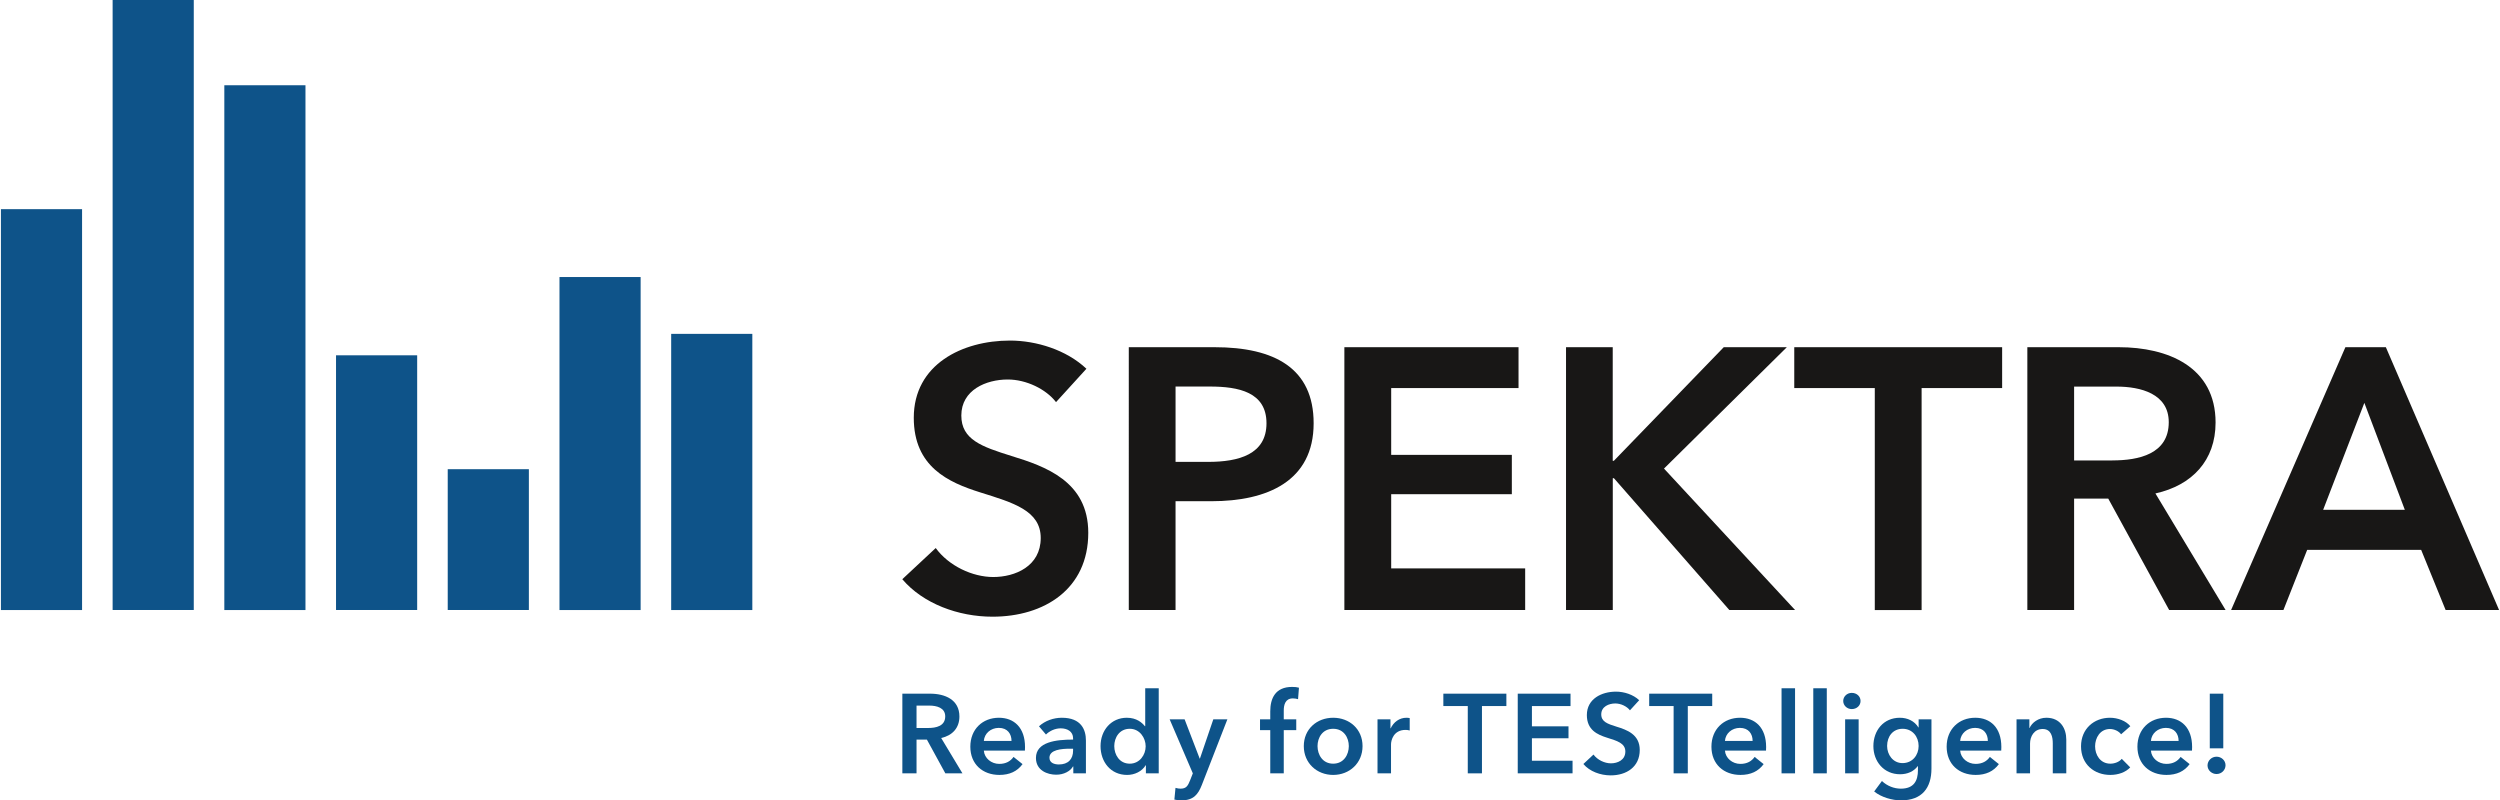
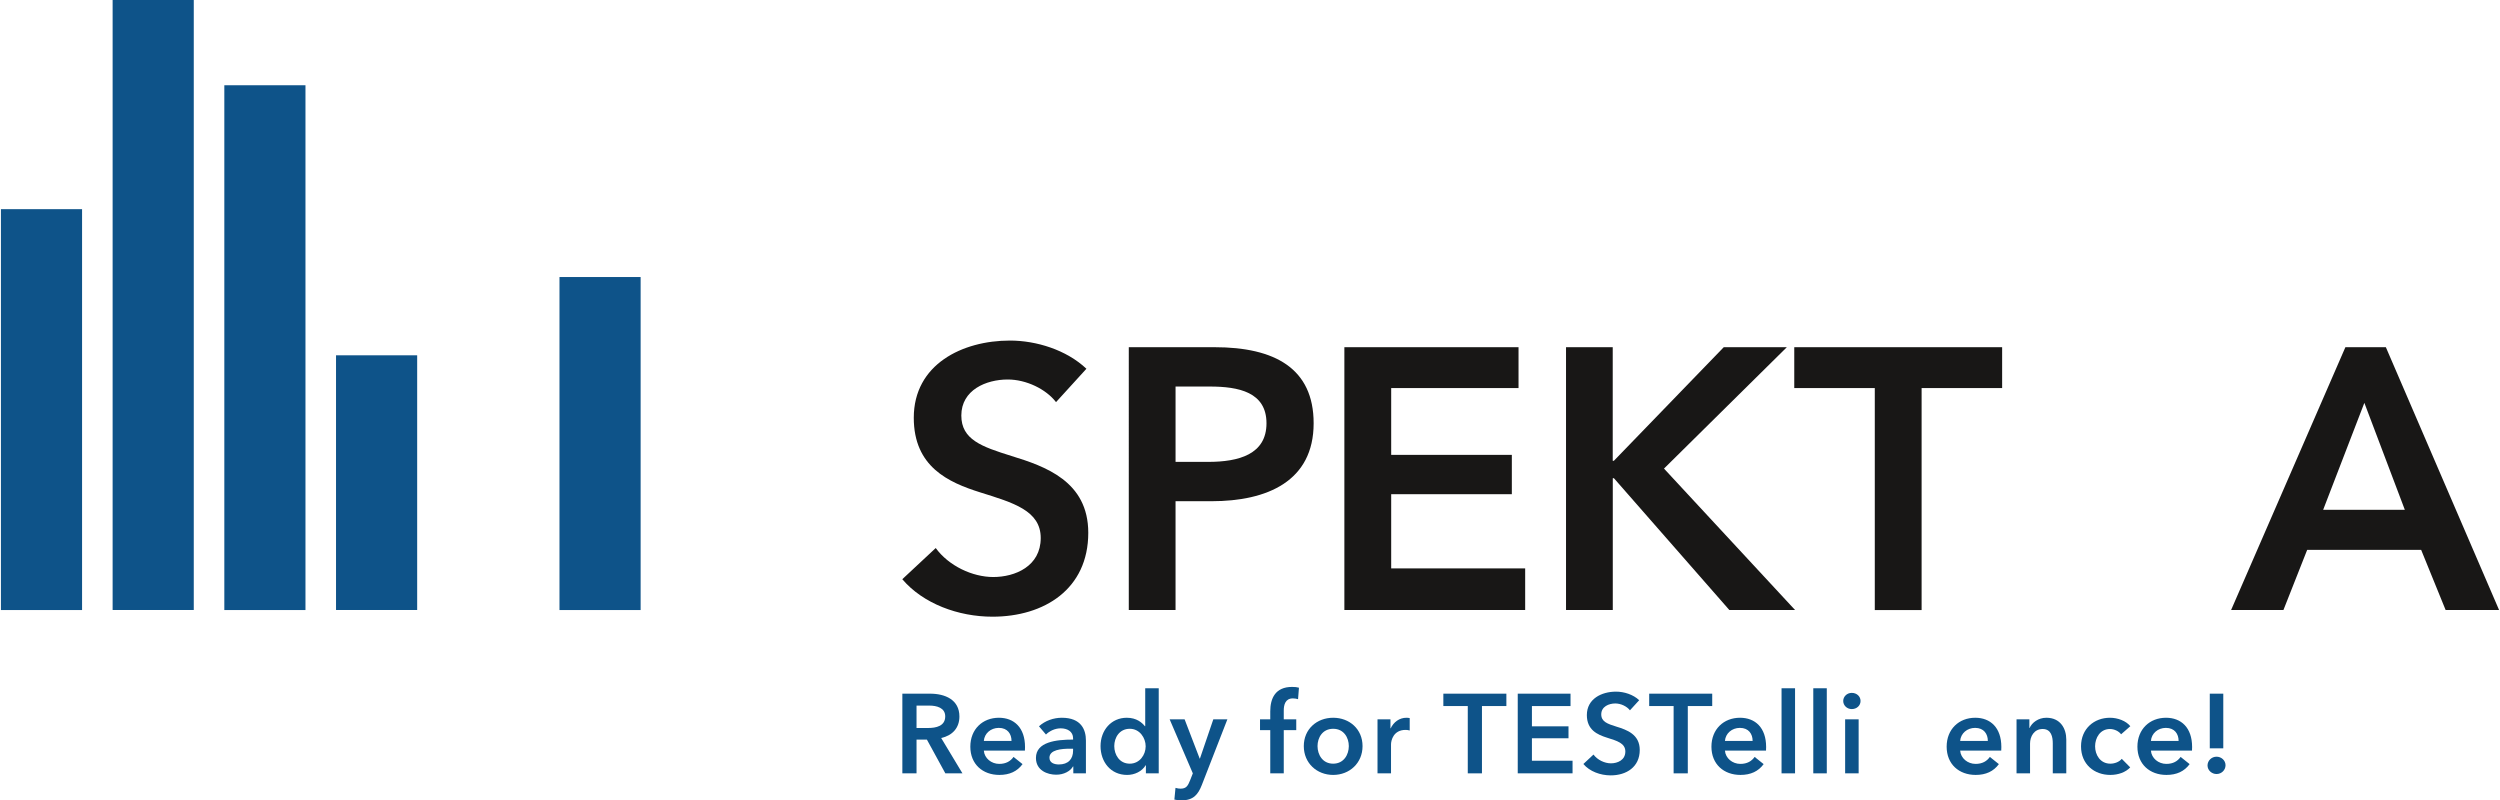
<svg xmlns="http://www.w3.org/2000/svg" version="1.1" x="0px" y="0px" viewBox="0 0 443.94 142.23" style="enable-background:new 0 0 443.94 142.23;" xml:space="preserve" width="278" height="89">
  <style type="text/css">
	.st0{fill:#181716;}
	.st1{fill:#0E5389;}
</style>
  <g id="Spektra">
</g>
  <g id="Balken">
</g>
  <g id="Claim">
    <g>
      <g>
        <g>
          <path class="st0" d="M187.5,71.46c-1.78-2.31-5.28-4.02-8.58-4.02c-3.83,0-8.25,1.85-8.25,6.4c0,4.29,3.63,5.54,8.91,7.19      c6,1.85,13.65,4.49,13.65,13.65c0,10.03-7.85,14.91-17.02,14.91c-6.07,0-12.33-2.31-16.03-6.66l5.94-5.54      c2.31,3.17,6.53,5.15,10.22,5.15c3.89,0,8.44-1.91,8.44-6.93c0-4.88-4.88-6.27-10.75-8.11c-5.67-1.78-11.81-4.55-11.81-13.26      c0-9.5,8.64-13.72,17.09-13.72c4.68,0,10.03,1.65,13.59,5.01L187.5,71.46z" />
          <path class="st0" d="M200.43,61.7h15.24c10.69,0,17.61,3.76,17.61,13.52c0,10.29-8.25,13.85-18.14,13.85h-6.4v19.33h-8.31V61.7z       M214.54,82.08c5.41,0,10.36-1.32,10.36-6.86c0-5.54-4.95-6.53-10.09-6.53h-6.07v13.39H214.54z" />
          <path class="st0" d="M238.75,61.7h30.94v7.26h-22.63v11.87h21.44v6.99h-21.44v13.19h23.81v7.39h-32.13V61.7z" />
          <path class="st0" d="M278.12,61.7h8.31v20.19h0.2l19.53-20.19h11.21l-21.83,21.57l23.29,25.13h-11.68l-20.51-23.42h-0.2v23.42      h-8.31V61.7z" />
          <path class="st0" d="M333,68.96h-14.31V61.7h36.94v7.26h-14.31v39.45H333V68.96z" />
-           <path class="st0" d="M360.11,61.7h16.23c8.77,0,17.22,3.5,17.22,13.39c0,6.73-4.16,11.15-10.69,12.6l12.47,20.71h-10.03      l-10.82-19.79h-6.07v19.79h-8.31V61.7z M375.21,81.82c4.68,0,10.03-1.12,10.03-6.79c0-5.08-5.01-6.33-9.3-6.33h-7.52v13.13      H375.21z" />
          <path class="st0" d="M416.63,61.7h7.19l20.12,46.7h-9.5l-4.35-10.69h-20.25l-4.22,10.69h-9.3L416.63,61.7z M427.19,90.59      l-7.19-19l-7.32,19H427.19z" />
        </g>
      </g>
      <rect y="37.17" class="st1" width="14.42" height="71.24" />
      <rect x="19.85" class="st1" width="14.42" height="108.4" />
      <rect x="39.7" y="15.15" class="st1" width="14.42" height="93.26" />
-       <rect x="79.4" y="83.38" class="st1" width="14.42" height="25.02" />
      <rect x="99.26" y="49.23" class="st1" width="14.42" height="59.18" />
-       <rect x="119.11" y="59.33" class="st1" width="14.42" height="49.08" />
      <rect x="59.55" y="63.14" class="st1" width="14.42" height="45.26" />
      <g>
        <path class="st1" d="M160.19,123.27h4.92c2.66,0,5.22,1.06,5.22,4.06c0,2.04-1.26,3.38-3.24,3.82l3.78,6.28h-3.04l-3.28-6h-1.84     v6h-2.52V123.27z M164.77,129.37c1.42,0,3.04-0.34,3.04-2.06c0-1.54-1.52-1.92-2.82-1.92h-2.28v3.98H164.77z" />
        <path class="st1" d="M181.97,133.39h-7.3c0.1,1.36,1.34,2.36,2.74,2.36c1.2,0,2-0.48,2.54-1.24l1.6,1.28     c-0.94,1.28-2.3,1.92-4.12,1.92c-2.96,0-5.16-1.9-5.16-5.02c0-3.1,2.18-5.14,5.08-5.14c2.68,0,4.64,1.74,4.64,5.2     C181.99,132.97,181.99,133.17,181.97,133.39z M179.59,131.67c0-1.24-0.7-2.32-2.26-2.32c-1.42,0-2.56,0.98-2.66,2.32H179.59z" />
        <path class="st1" d="M190.57,136.21h-0.06c-0.48,0.84-1.62,1.46-2.98,1.46c-1.54,0-3.6-0.74-3.6-2.98c0-2.86,3.6-3.26,6.6-3.26     v-0.24c0-1.18-1-1.76-2.2-1.76c-1.02,0-2,0.48-2.62,1.1l-1.24-1.46c1.08-1,2.6-1.52,4.06-1.52c3.44,0,4.28,2.12,4.28,4.04v5.84     h-2.24V136.21z M190.53,133.05h-0.54c-1.52,0-3.66,0.18-3.66,1.6c0,0.92,0.86,1.2,1.68,1.2c1.64,0,2.52-0.94,2.52-2.46V133.05z" />
        <path class="st1" d="M205.75,137.43h-2.28v-1.44h-0.04c-0.66,1.1-1.96,1.72-3.3,1.72c-2.92,0-4.72-2.32-4.72-5.12     c0-2.84,1.92-5.04,4.66-5.04c1.76,0,2.72,0.88,3.22,1.5h0.06v-6.74h2.4V137.43z M200.61,135.71c1.76,0,2.82-1.58,2.82-3.08     c0-1.5-1.06-3.12-2.82-3.12c-1.86,0-2.76,1.58-2.76,3.08C197.85,134.09,198.75,135.71,200.61,135.71z" />
        <path class="st1" d="M207.69,127.83h2.66l2.68,6.98h0.04l2.38-6.98h2.5l-4.54,11.66c-0.68,1.74-1.52,2.74-3.64,2.74     c-0.4,0-0.82-0.04-1.24-0.14l0.2-2.08c0.32,0.1,0.64,0.14,0.9,0.14c1.02,0,1.3-0.5,1.7-1.5l0.48-1.22L207.69,127.83z" />
        <path class="st1" d="M225.57,129.75h-1.82v-1.92h1.82v-1.42c0-2.3,0.9-4.34,3.88-4.34c0.52,0,0.86,0.04,1.22,0.14l-0.16,2.04     c-0.26-0.08-0.58-0.14-0.92-0.14c-1.38,0-1.62,1.2-1.62,2.16v1.56h2.22v1.92h-2.22v7.68h-2.4V129.75z" />
        <path class="st1" d="M236.75,127.55c2.9,0,5.22,2.02,5.22,5.04c0,3.02-2.32,5.12-5.22,5.12c-2.9,0-5.22-2.1-5.22-5.12     C231.53,129.57,233.85,127.55,236.75,127.55z M236.75,135.71c1.9,0,2.78-1.62,2.78-3.12c0-1.5-0.88-3.08-2.78-3.08     c-1.9,0-2.78,1.58-2.78,3.08C233.97,134.09,234.85,135.71,236.75,135.71z" />
        <path class="st1" d="M244.63,127.83h2.3v1.6h0.04c0.52-1.1,1.54-1.88,2.8-1.88c0.18,0,0.42,0.02,0.58,0.06v2.2     c-0.32-0.08-0.52-0.1-0.74-0.1c-2.16,0-2.58,1.88-2.58,2.58v5.14h-2.4V127.83z" />
        <path class="st1" d="M260.67,125.47h-4.34v-2.2h11.2v2.2h-4.34v11.96h-2.52V125.47z" />
        <path class="st1" d="M269.55,123.27h9.38v2.2h-6.86v3.6h6.5v2.12h-6.5v4h7.22v2.24h-9.74V123.27z" />
        <path class="st1" d="M289.49,126.23c-0.54-0.7-1.6-1.22-2.6-1.22c-1.16,0-2.5,0.56-2.5,1.94c0,1.3,1.1,1.68,2.7,2.18     c1.82,0.56,4.14,1.36,4.14,4.14c0,3.04-2.38,4.52-5.16,4.52c-1.84,0-3.74-0.7-4.86-2.02l1.8-1.68c0.7,0.96,1.98,1.56,3.1,1.56     c1.18,0,2.56-0.58,2.56-2.1c0-1.48-1.48-1.9-3.26-2.46c-1.72-0.54-3.58-1.38-3.58-4.02c0-2.88,2.62-4.16,5.18-4.16     c1.42,0,3.04,0.5,4.12,1.52L289.49,126.23z" />
        <path class="st1" d="M297.25,125.47h-4.34v-2.2h11.2v2.2h-4.34v11.96h-2.52V125.47z" />
        <path class="st1" d="M313.67,133.39h-7.3c0.1,1.36,1.34,2.36,2.74,2.36c1.2,0,2-0.48,2.54-1.24l1.6,1.28     c-0.94,1.28-2.3,1.92-4.12,1.92c-2.96,0-5.16-1.9-5.16-5.02c0-3.1,2.18-5.14,5.08-5.14c2.68,0,4.64,1.74,4.64,5.2     C313.69,132.97,313.69,133.17,313.67,133.39z M311.29,131.67c0-1.24-0.7-2.32-2.26-2.32c-1.42,0-2.56,0.98-2.66,2.32H311.29z" />
        <path class="st1" d="M316.43,122.31h2.4v15.12h-2.4V122.31z" />
        <path class="st1" d="M322.07,122.31h2.4v15.12h-2.4V122.31z" />
        <path class="st1" d="M328.91,123.13c0.88,0,1.56,0.62,1.56,1.44c0,0.82-0.68,1.44-1.56,1.44c-0.88,0-1.52-0.68-1.52-1.44     C327.39,123.81,328.03,123.13,328.91,123.13z M327.73,127.83h2.4v9.6h-2.4V127.83z" />
-         <path class="st1" d="M343.07,127.83v8.74c0,3.46-1.68,5.66-5.42,5.66c-1.56,0-3.52-0.56-4.76-1.58l1.38-1.86     c0.92,0.88,2.16,1.36,3.36,1.36c2.32,0,3.04-1.4,3.04-3.3v-0.7h-0.04c-0.7,0.94-1.82,1.44-3.14,1.44c-2.88,0-4.74-2.28-4.74-5     c0-2.78,1.8-5.04,4.7-5.04c1.34,0,2.6,0.56,3.3,1.72h0.04v-1.44H343.07z M335.19,132.57c0,1.52,1.02,3.04,2.74,3.04     c1.78,0,2.86-1.44,2.86-3.04c0-1.66-1.1-3.06-2.84-3.06C336.21,129.51,335.19,130.87,335.19,132.57z" />
        <path class="st1" d="M355.47,133.39h-7.3c0.1,1.36,1.34,2.36,2.74,2.36c1.2,0,2-0.48,2.54-1.24l1.6,1.28     c-0.94,1.28-2.3,1.92-4.12,1.92c-2.96,0-5.16-1.9-5.16-5.02c0-3.1,2.18-5.14,5.08-5.14c2.68,0,4.64,1.74,4.64,5.2     C355.49,132.97,355.49,133.17,355.47,133.39z M353.09,131.67c0-1.24-0.7-2.32-2.26-2.32c-1.42,0-2.56,0.98-2.66,2.32H353.09z" />
        <path class="st1" d="M358.19,127.83h2.28v1.54h0.04c0.42-0.96,1.56-1.82,2.98-1.82c2.5,0,3.54,1.92,3.54,3.88v6h-2.4v-5.32     c0-1.14-0.26-2.56-1.8-2.56c-1.52,0-2.24,1.32-2.24,2.6v5.28h-2.4V127.83z" />
        <path class="st1" d="M376.77,130.49c-0.38-0.54-1.2-0.94-1.98-0.94c-1.76,0-2.64,1.58-2.64,3.08c0,1.5,0.9,3.08,2.72,3.08     c0.74,0,1.56-0.3,2.02-0.86l1.5,1.52c-0.8,0.86-2.12,1.34-3.54,1.34c-2.84,0-5.2-1.88-5.2-5.08c0-3.12,2.32-5.08,5.14-5.08     c1.4,0,2.86,0.56,3.62,1.5L376.77,130.49z" />
        <path class="st1" d="M389.37,133.39h-7.3c0.1,1.36,1.34,2.36,2.74,2.36c1.2,0,2-0.48,2.54-1.24l1.6,1.28     c-0.94,1.28-2.3,1.92-4.12,1.92c-2.96,0-5.16-1.9-5.16-5.02c0-3.1,2.18-5.14,5.08-5.14c2.68,0,4.64,1.74,4.64,5.2     C389.39,132.97,389.39,133.17,389.37,133.39z M386.99,131.67c0-1.24-0.7-2.32-2.26-2.32c-1.42,0-2.56,0.98-2.66,2.32H386.99z" />
        <path class="st1" d="M393.73,134.47c0.86,0,1.6,0.66,1.6,1.52c0,0.86-0.72,1.56-1.6,1.56c-0.84,0-1.6-0.66-1.6-1.52     C392.13,135.17,392.85,134.47,393.73,134.47z M394.93,132.99h-2.4v-9.72h2.4V132.99z" />
      </g>
    </g>
  </g>
</svg>